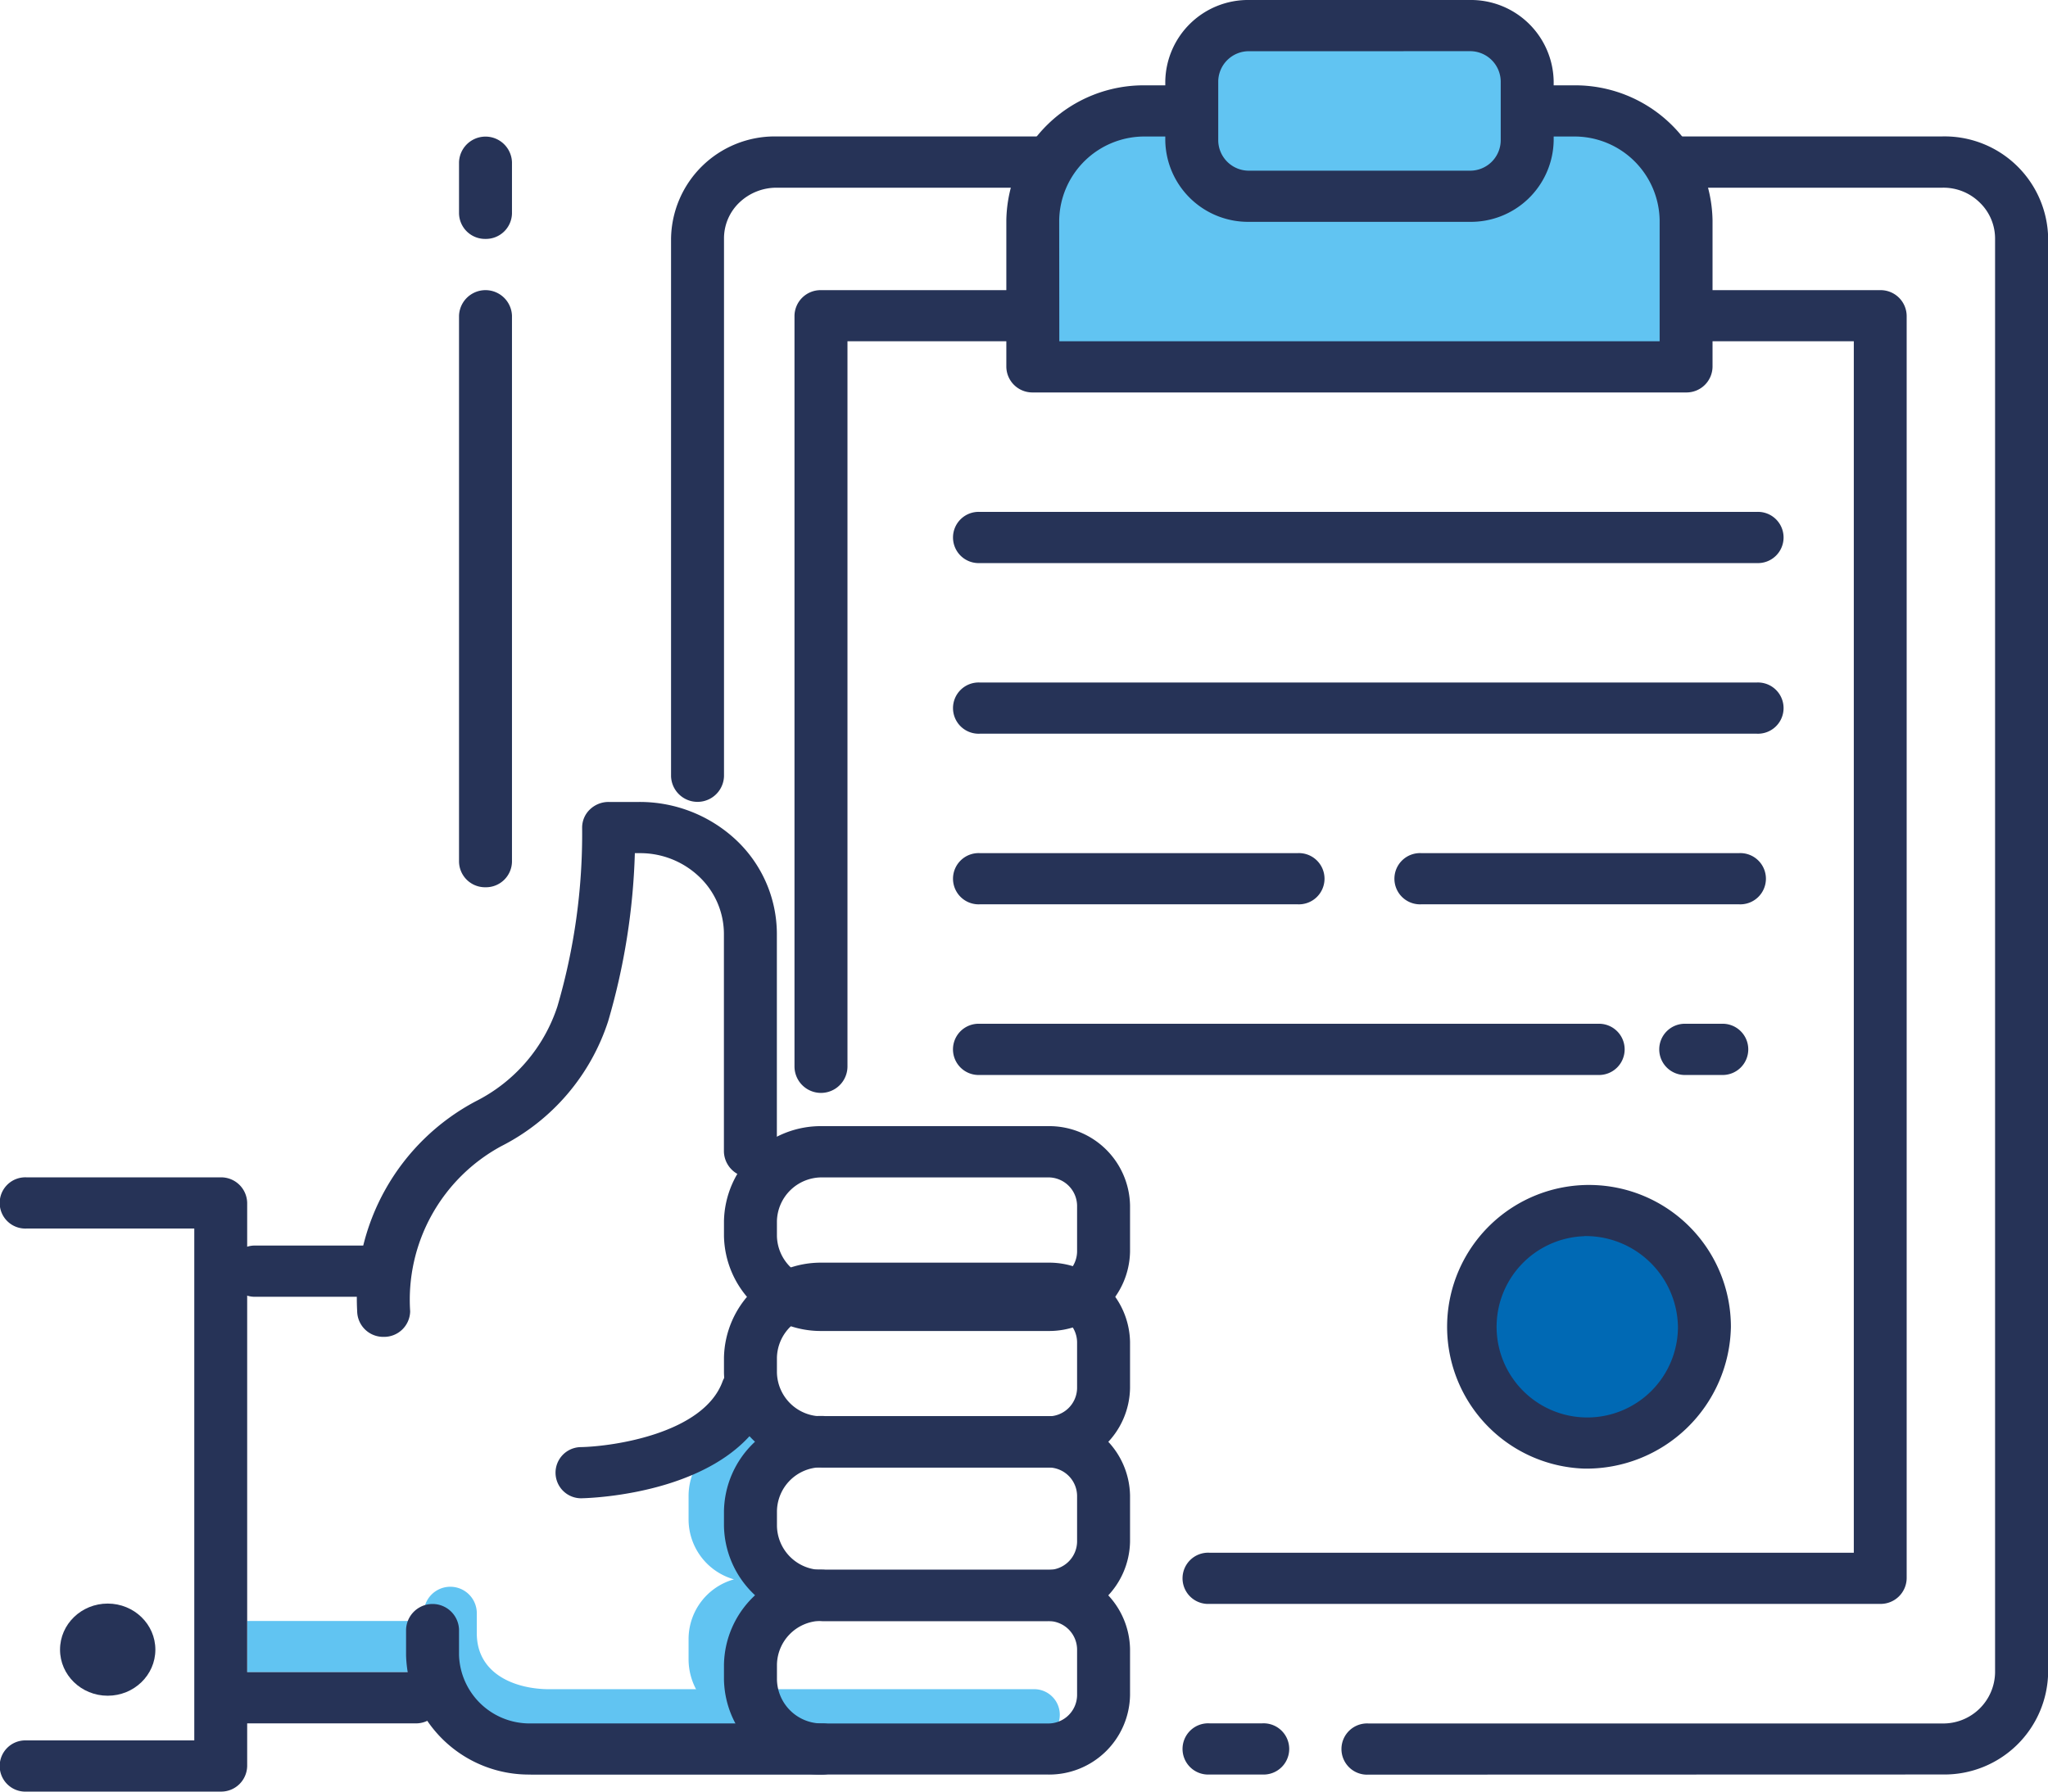
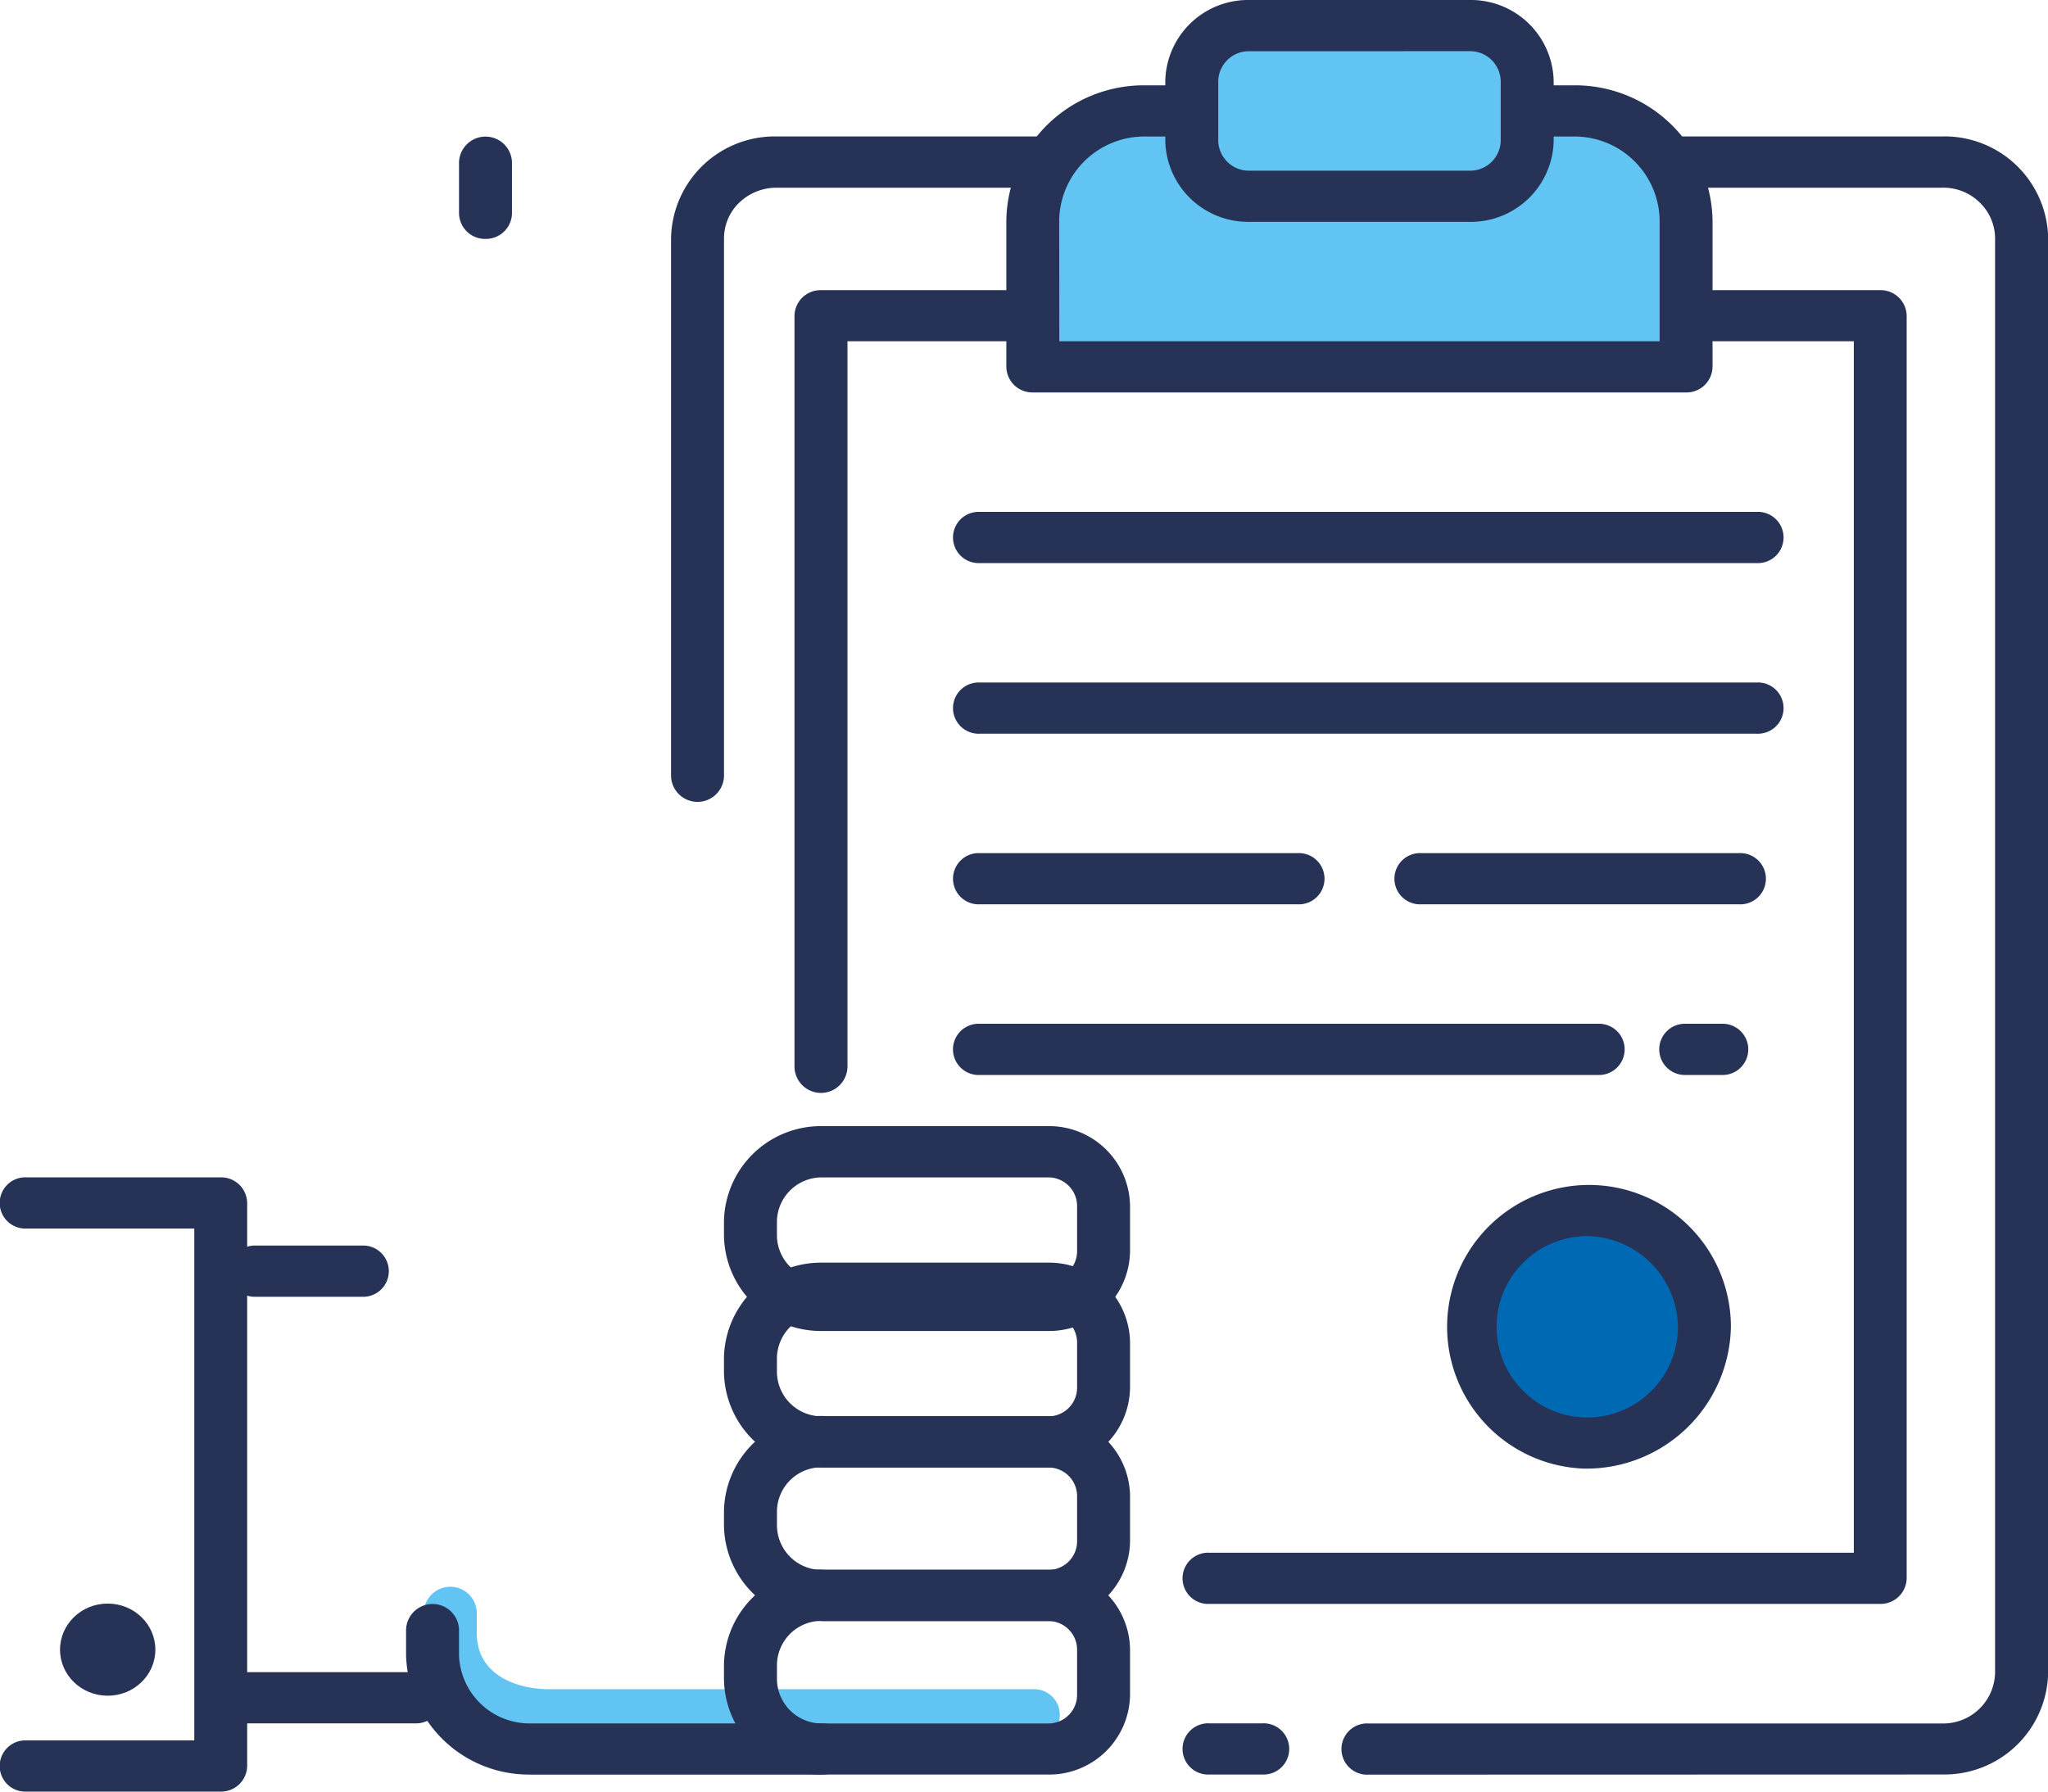
<svg xmlns="http://www.w3.org/2000/svg" width="68.571" height="60" viewBox="0 0 68.571 60">
  <defs>
    <style>
            .cls-1{fill:#263357}.cls-2{fill:#61c4f2}
        </style>
  </defs>
  <g id="text" transform="translate(-151.149 -134.24)">
    <g id="Linie_31" transform="translate(190.755 191.954)">
      <path id="Pfad_70" d="M220.809 236.954h-1.773a.858.858 0 1 1 0-1.714h1.773a.858.858 0 1 1 0 1.714z" class="cls-1" transform="translate(-218.149 -235.24)" />
    </g>
    <g id="Pfad_57" transform="translate(173.612 138.812)">
      <path id="Pfad_71" d="M212.5 197.1a.858.858 0 1 1 0-1.714h19.212a1.735 1.735 0 0 0 1.773-1.709v-48.009a1.675 1.675 0 0 0-.522-1.225 1.728 1.728 0 0 0-1.245-.489H192.7a1.8 1.8 0 0 0-1.267.505 1.659 1.659 0 0 0-.506 1.2v18.006a.887.887 0 0 1-1.773 0v-18a3.473 3.473 0 0 1 3.505-3.428h39.056a3.468 3.468 0 0 1 3.547 3.389v48.04a3.472 3.472 0 0 1-3.5 3.429z" class="cls-1" transform="translate(-189.149 -142.24)" />
    </g>
    <g id="Pfad_58" transform="translate(177.75 143.954)">
      <path id="Pfad_72" d="M232.5 195.24h-22.459a.858.858 0 1 1 0-1.714h21.576v-40.572h-33.694v24.286a.887.887 0 0 1-1.774 0V152.1a.873.873 0 0 1 .887-.857H232.5a.872.872 0 0 1 .887.857v42.286a.872.872 0 0 1-.887.854z" class="cls-1" transform="translate(-196.149 -151.24)" />
    </g>
    <g id="Pfad_59" transform="translate(184.843 137.097)">
      <path id="Pfad_73" d="M213.433 140.74h14.305a3.722 3.722 0 0 1 3.783 3.657v4.914H209.65V144.4a3.722 3.722 0 0 1 3.783-3.657z" class="cls-2" transform="translate(-208.763 -139.883)" />
      <path id="Pfad_74" d="M230.908 149.526h-21.872a.872.872 0 0 1-.887-.857v-4.914a4.6 4.6 0 0 1 4.67-4.514h14.306a4.6 4.6 0 0 1 4.669 4.514v4.914a.872.872 0 0 1-.886.857zm-20.985-1.714h20.1v-4.057a2.852 2.852 0 0 0-2.9-2.8h-14.304a2.853 2.853 0 0 0-2.9 2.8z" class="cls-1" transform="translate(-208.149 -139.24)" />
    </g>
    <g id="Rechteck_86" transform="translate(190.164 134.24)">
      <rect id="Rechteck_88" width="11.232" height="5.714" class="cls-2" rx="2.857" transform="translate(.887 .857)" />
      <path id="Pfad_75" d="M227.341 141.669h-7.377a2.772 2.772 0 0 1-2.814-2.72v-1.989a2.772 2.772 0 0 1 2.814-2.72h7.377a2.771 2.771 0 0 1 2.813 2.72v1.989a2.771 2.771 0 0 1-2.813 2.72zm-7.377-5.714a1.025 1.025 0 0 0-1.041 1.006v1.989a1.025 1.025 0 0 0 1.041 1.006h7.377a1.024 1.024 0 0 0 1.04-1.006v-1.99a1.025 1.025 0 0 0-1.04-1.006z" class="cls-1" transform="translate(-217.149 -134.24)" />
    </g>
    <g id="Linie_32" transform="translate(183.07 151.383)">
      <path id="Pfad_76" d="M232.046 165.954h-26.01a.858.858 0 1 1 0-1.714h26.01a.858.858 0 1 1 0 1.714z" class="cls-1" transform="translate(-205.149 -164.24)" />
    </g>
    <g id="Linie_33" transform="translate(183.07 157.097)">
      <path id="Pfad_77" d="M232.046 175.954h-26.01a.858.858 0 1 1 0-1.714h26.01a.858.858 0 1 1 0 1.714z" class="cls-1" transform="translate(-205.149 -174.24)" />
    </g>
    <g id="Linie_34" transform="translate(183.07 162.811)">
      <path id="Pfad_78" d="M216.676 185.954h-10.64a.858.858 0 1 1 0-1.714h10.64a.858.858 0 1 1 0 1.714z" class="cls-1" transform="translate(-205.149 -184.24)" />
    </g>
    <g id="Linie_35" transform="translate(183.07 168.526)">
      <path id="Pfad_79" d="M226.725 195.954h-20.69a.858.858 0 1 1 0-1.714h20.69a.858.858 0 1 1 0 1.714z" class="cls-1" transform="translate(-205.149 -194.24)" />
    </g>
    <g id="Linie_36" transform="translate(206.716 168.526)">
      <path id="Pfad_80" d="M247.218 195.954h-1.182a.858.858 0 1 1 0-1.714h1.182a.858.858 0 1 1 0 1.714z" class="cls-1" transform="translate(-245.149 -194.24)" />
    </g>
    <g id="Linie_37" transform="translate(197.849 162.811)">
      <path id="Pfad_81" d="M241.676 185.954h-10.64a.858.858 0 1 1 0-1.714h10.64a.858.858 0 1 1 0 1.714z" class="cls-1" transform="translate(-230.149 -184.24)" />
    </g>
    <g id="Ellipse_19" transform="translate(199.279 173.926)">
      <ellipse id="Ellipse_21" cx="4.026" cy="3.891" fill="#0069b4" rx="4.026" ry="3.891" transform="translate(.887 .857)" />
      <path id="Pfad_82" d="M237.481 213.187a4.751 4.751 0 1 1 4.912-4.749 4.838 4.838 0 0 1-4.912 4.749zm0-7.783a3.036 3.036 0 1 0 3.139 3.034 3.091 3.091 0 0 0-3.139-3.038z" class="cls-1" transform="translate(-232.569 -203.69)" />
    </g>
    <g id="Rechteck_87" transform="translate(159.425 188.526)">
-       <path id="Rechteck_89" d="M0 0H5.911V1.714H0z" class="cls-2" />
-     </g>
+       </g>
    <g id="Pfad_60" transform="translate(151.149 173.669)">
      <path id="Pfad_83" d="M158.538 223.811h-6.5a.858.858 0 1 1 0-1.714h5.616v-17.143h-5.616a.858.858 0 1 1 0-1.714h6.5a.872.872 0 0 1 .887.857v18.857a.872.872 0 0 1-.887.857z" class="cls-1" transform="translate(-151.149 -203.24)" />
    </g>
    <g id="Linie_38" transform="translate(158.834 175.954)">
      <path id="Pfad_84" d="M168.583 208.954h-3.547a.858.858 0 1 1 0-1.714h3.547a.858.858 0 1 1 0 1.714z" class="cls-1" transform="translate(-164.149 -207.24)" />
    </g>
    <g id="Ellipse_20" transform="translate(153.159 187.943)">
      <ellipse id="Ellipse_22" cx="1.596" cy="1.543" class="cls-1" rx="1.596" ry="1.543" />
    </g>
    <g id="Pfad_61" transform="translate(165.336 187.383)">
      <path id="Pfad_85" d="M195.543 232.383h-16.19c-2.475 0-4.2-1.475-4.2-3.589v-.7a.887.887 0 0 1 1.773 0v.7c0 1.383 1.309 1.874 2.43 1.874h16.191a.858.858 0 1 1 0 1.714z" class="cls-2" transform="translate(-175.149 -227.24)" />
    </g>
    <g id="Pfad_62" transform="translate(174.204 182.24)">
-       <path id="Pfad_86" d="M192.45 225.194c.231-.611.751-1.143.94-1.766a.165.165 0 0 1 .041-.08c-.041-.08-.095-.189-.165-.343a2 2 0 0 1-.414-.817 2.3 2.3 0 0 1-.337-1.131 5.587 5.587 0 0 1 .644-2.817h-.869a2.1 2.1 0 0 0-2.14 2.069v.846a2.09 2.09 0 0 0 1.519 1.977 2.078 2.078 0 0 0-1.519 1.966v.743a2.151 2.151 0 0 0 2.181 2.114h.112a3.623 3.623 0 0 1 .007-2.761z" class="cls-2" transform="translate(-190.15 -218.24)" />
-     </g>
+       </g>
    <g id="Pfad_63" transform="translate(164.745 187.954)">
      <path id="Pfad_87" d="M178.314 233.955a4.113 4.113 0 0 1-4.165-3.991v-.864a.887.887 0 0 1 1.773 0v.857a2.365 2.365 0 0 0 2.4 2.286h9.718a.858.858 0 1 1 0 1.714h-9.727z" class="cls-1" transform="translate(-174.149 -228.24)" />
    </g>
    <g id="Pfad_64" transform="translate(163.108 161.097)">
-       <path id="Pfad_88" d="M172.266 199.154a.872.872 0 0 1-.887-.857 7.482 7.482 0 0 1 3.971-7.033 5.459 5.459 0 0 0 2.732-3.173 20.563 20.563 0 0 0 .829-5.986.84.84 0 0 1 .257-.611.9.9 0 0 1 .63-.254h1.023a4.72 4.72 0 0 1 3.243 1.272 4.326 4.326 0 0 1 1.367 3.121v7.321a.887.887 0 0 1-1.773 0v-7.314a2.646 2.646 0 0 0-.838-1.906 2.859 2.859 0 0 0-1.992-.779h-.152a22.237 22.237 0 0 1-.894 5.629 7.178 7.178 0 0 1-3.581 4.185 5.852 5.852 0 0 0-3.048 5.529.872.872 0 0 1-.887.856z" class="cls-1" transform="translate(-171.379 -181.24)" />
-     </g>
+       </g>
    <g id="Pfad_65" transform="translate(175.386 171.954)">
      <path id="Pfad_89" d="M203 207.1h-7.555a3.243 3.243 0 0 1-3.293-3.183v-.5a3.246 3.246 0 0 1 3.293-3.177H203a2.707 2.707 0 0 1 2.748 2.657v1.543A2.707 2.707 0 0 1 203 207.1zm-7.555-5.143a1.5 1.5 0 0 0-1.52 1.465v.495a1.5 1.5 0 0 0 1.52 1.469H203a.96.96 0 0 0 .975-.943V202.9a.96.96 0 0 0-.975-.943z" class="cls-1" transform="translate(-192.149 -200.24)" />
    </g>
    <g id="Pfad_66" transform="translate(175.386 176.526)">
      <path id="Pfad_90" d="M203 215.1h-7.555a3.243 3.243 0 0 1-3.293-3.183v-.5a3.246 3.246 0 0 1 3.293-3.177H203a2.707 2.707 0 0 1 2.748 2.657v1.543A2.707 2.707 0 0 1 203 215.1zm-7.555-5.143a1.5 1.5 0 0 0-1.52 1.465v.495a1.5 1.5 0 0 0 1.52 1.469H203a.96.96 0 0 0 .975-.943V210.9a.96.96 0 0 0-.975-.943z" class="cls-1" transform="translate(-192.149 -208.24)" />
    </g>
    <g id="Pfad_67" transform="translate(175.386 181.663)">
      <path id="Pfad_91" d="M203 224.093h-7.555a3.243 3.243 0 0 1-3.293-3.183v-.5a3.243 3.243 0 0 1 3.293-3.183.911.911 0 0 1 .1.006H203a2.707 2.707 0 0 1 2.748 2.657v1.543a2.707 2.707 0 0 1-2.748 2.66zm-7.637-5.146a1.493 1.493 0 0 0-1.437 1.466v.5a1.5 1.5 0 0 0 1.52 1.469H203a.96.96 0 0 0 .975-.943v-1.543a.96.96 0 0 0-.975-.943h-7.555l-.085-.006z" class="cls-1" transform="translate(-192.149 -217.23)" />
    </g>
    <g id="Pfad_68" transform="translate(175.386 186.806)">
      <path id="Pfad_92" d="M203 233.093h-7.555a3.243 3.243 0 0 1-3.293-3.183v-.5a3.243 3.243 0 0 1 3.293-3.183.9.9 0 0 1 .1.006H203a2.707 2.707 0 0 1 2.748 2.657v1.543a2.707 2.707 0 0 1-2.748 2.66zm-7.637-5.146a1.493 1.493 0 0 0-1.437 1.466v.5a1.5 1.5 0 0 0 1.52 1.469H203a.96.96 0 0 0 .975-.943v-1.543a.96.96 0 0 0-.975-.943h-7.555l-.085-.006z" class="cls-1" transform="translate(-192.149 -226.23)" />
    </g>
    <g id="Pfad_69" transform="translate(169.729 179.931)">
-       <path id="Pfad_93" d="M183.466 218.686a.857.857 0 1 1-.017-1.714c1.1-.023 4.11-.462 4.744-2.2a.894.894 0 0 1 1.131-.523.849.849 0 0 1 .542 1.093c-1.172 3.215-6.17 3.339-6.382 3.343z" class="cls-1" transform="translate(-182.58 -214.2)" />
-     </g>
+       </g>
    <g id="Linie_39" transform="translate(158.242 190.24)">
      <path id="Pfad_94" d="M169.947 233.954h-5.911a.858.858 0 1 1 0-1.714h5.911a.858.858 0 1 1 0 1.714z" class="cls-1" transform="translate(-163.149 -232.24)" />
    </g>
    <g id="Linie_40" transform="translate(166.518 143.954)">
-       <path id="Pfad_95" d="M178.036 171.24a.872.872 0 0 1-.887-.857V152.1a.887.887 0 0 1 1.773 0v18.286a.872.872 0 0 1-.886.854z" class="cls-1" transform="translate(-177.149 -151.24)" />
-     </g>
+       </g>
    <g id="Linie_41" transform="translate(166.518 138.812)">
      <path id="Pfad_96" d="M178.036 145.669a.872.872 0 0 1-.887-.857V143.1a.887.887 0 0 1 1.773 0v1.714a.872.872 0 0 1-.886.855z" class="cls-1" transform="translate(-177.149 -142.24)" />
    </g>
  </g>
</svg>